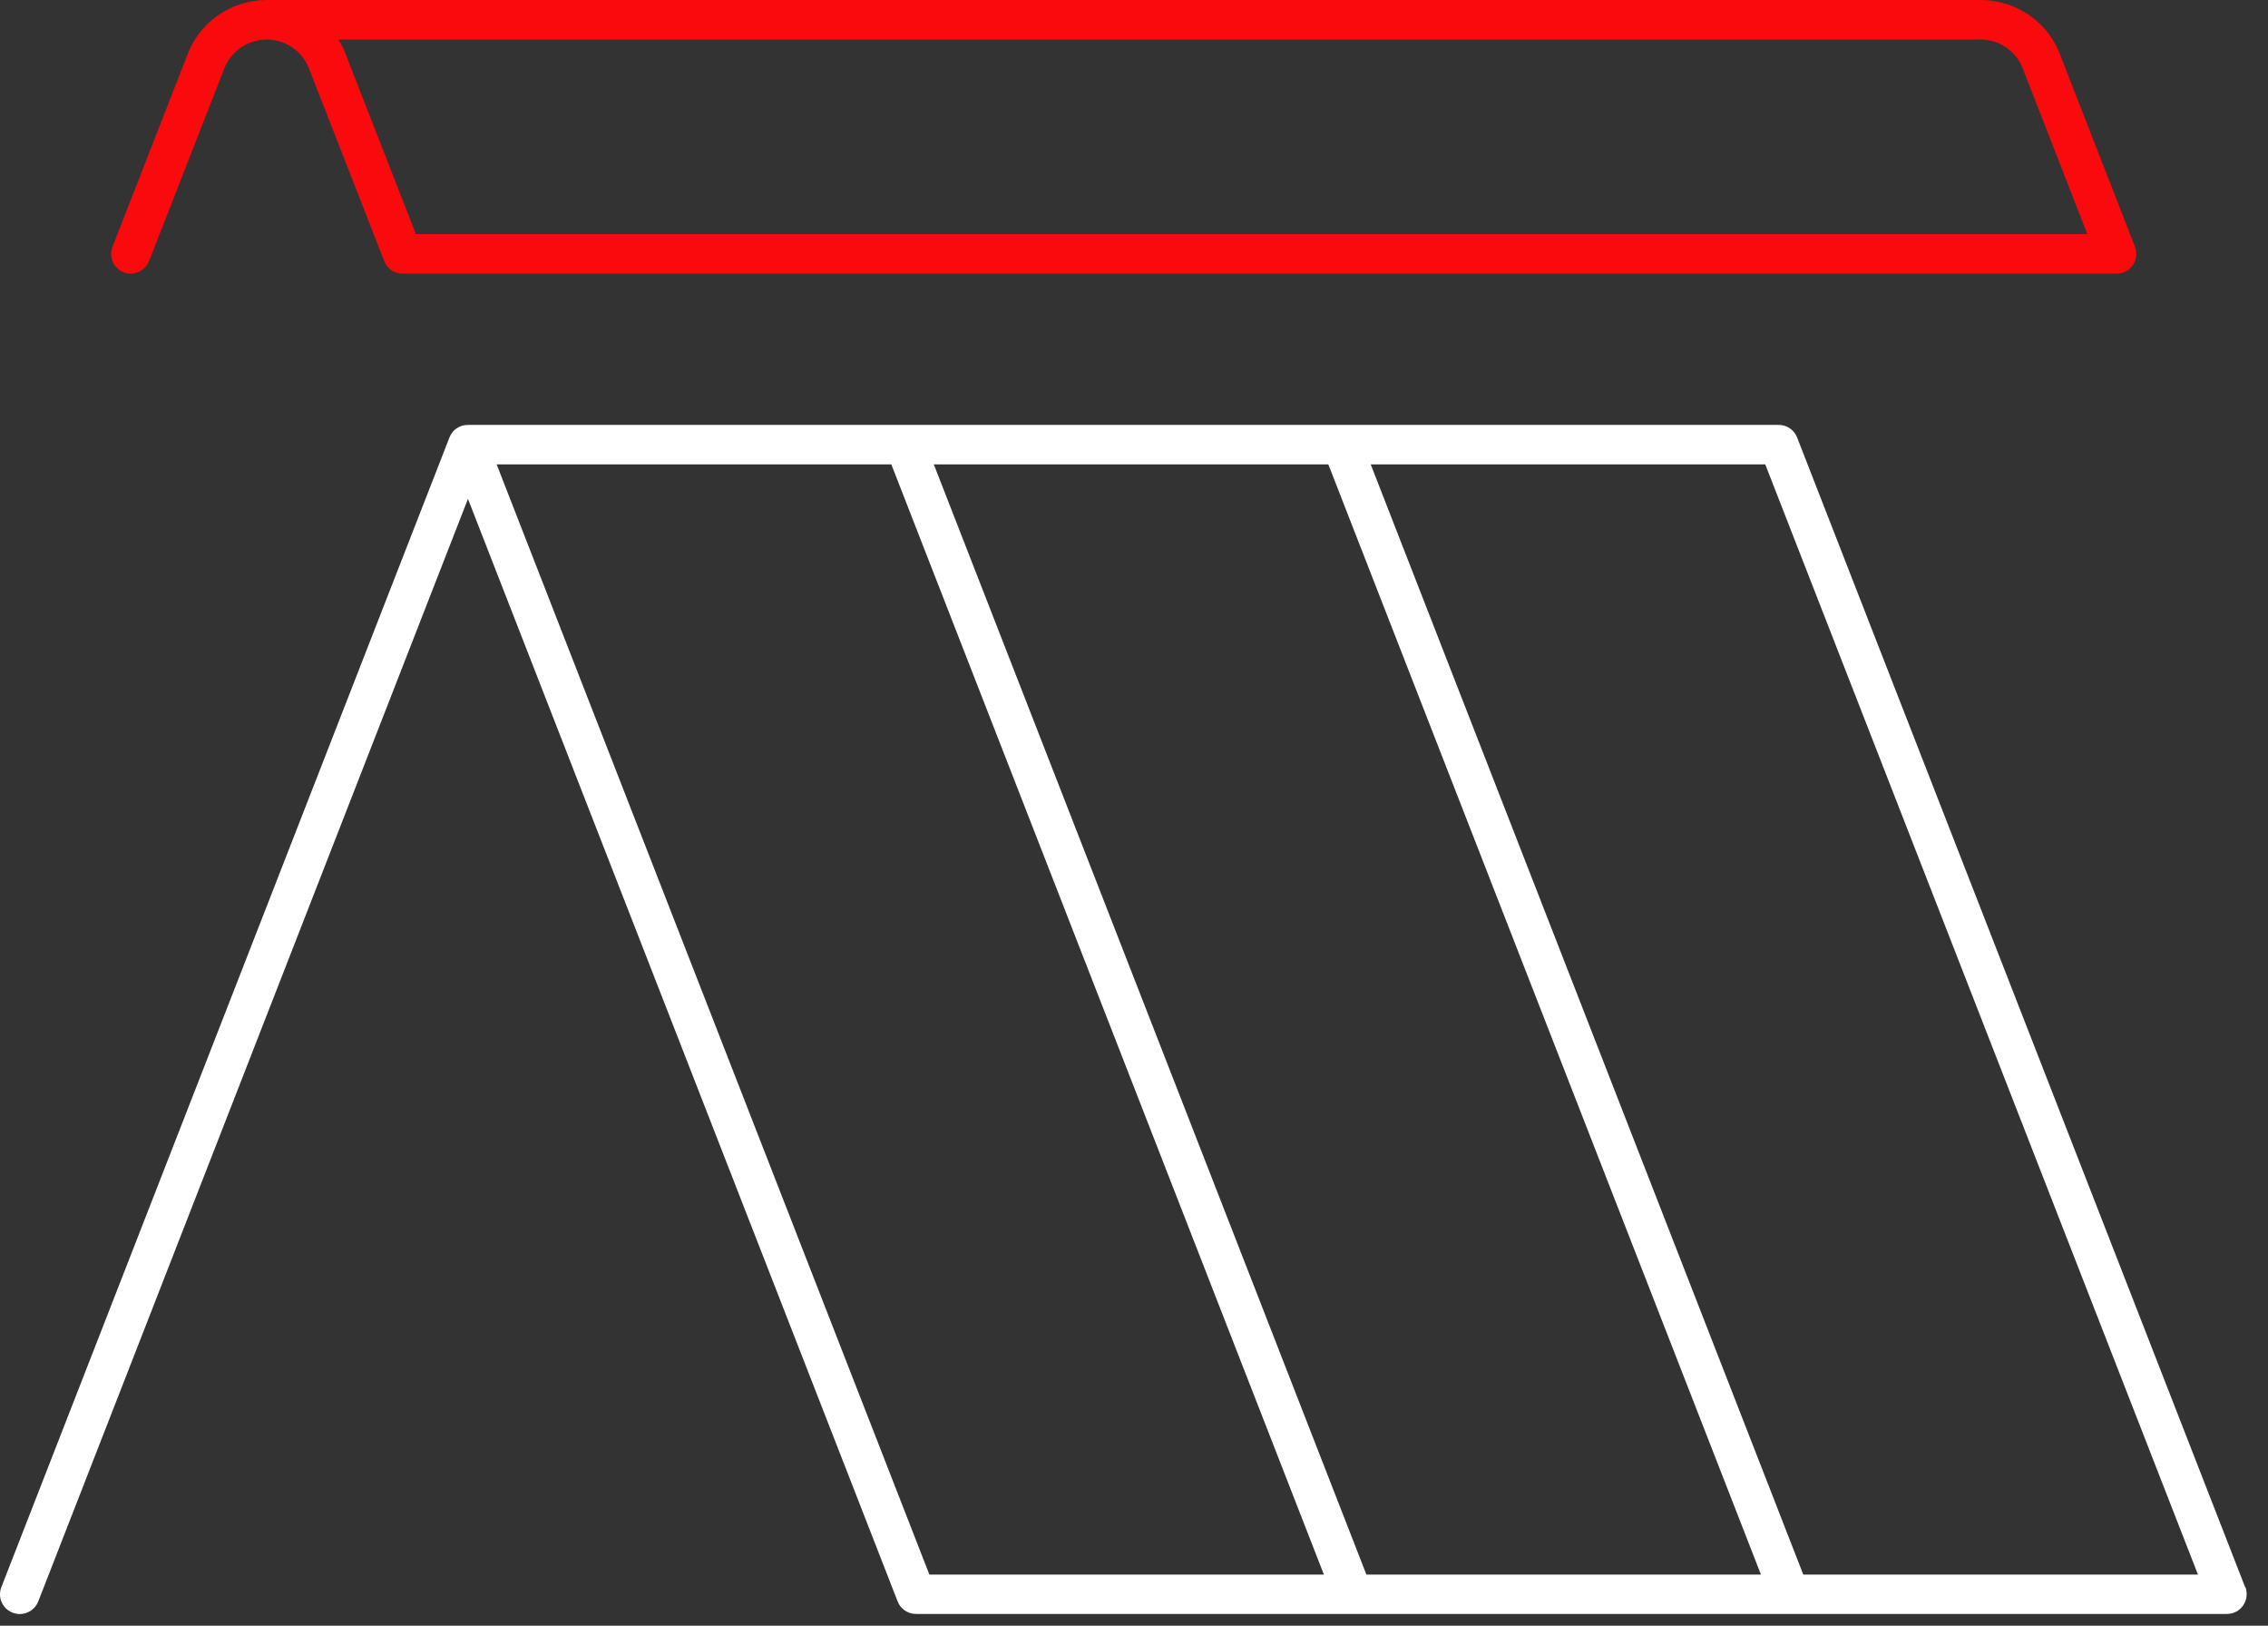
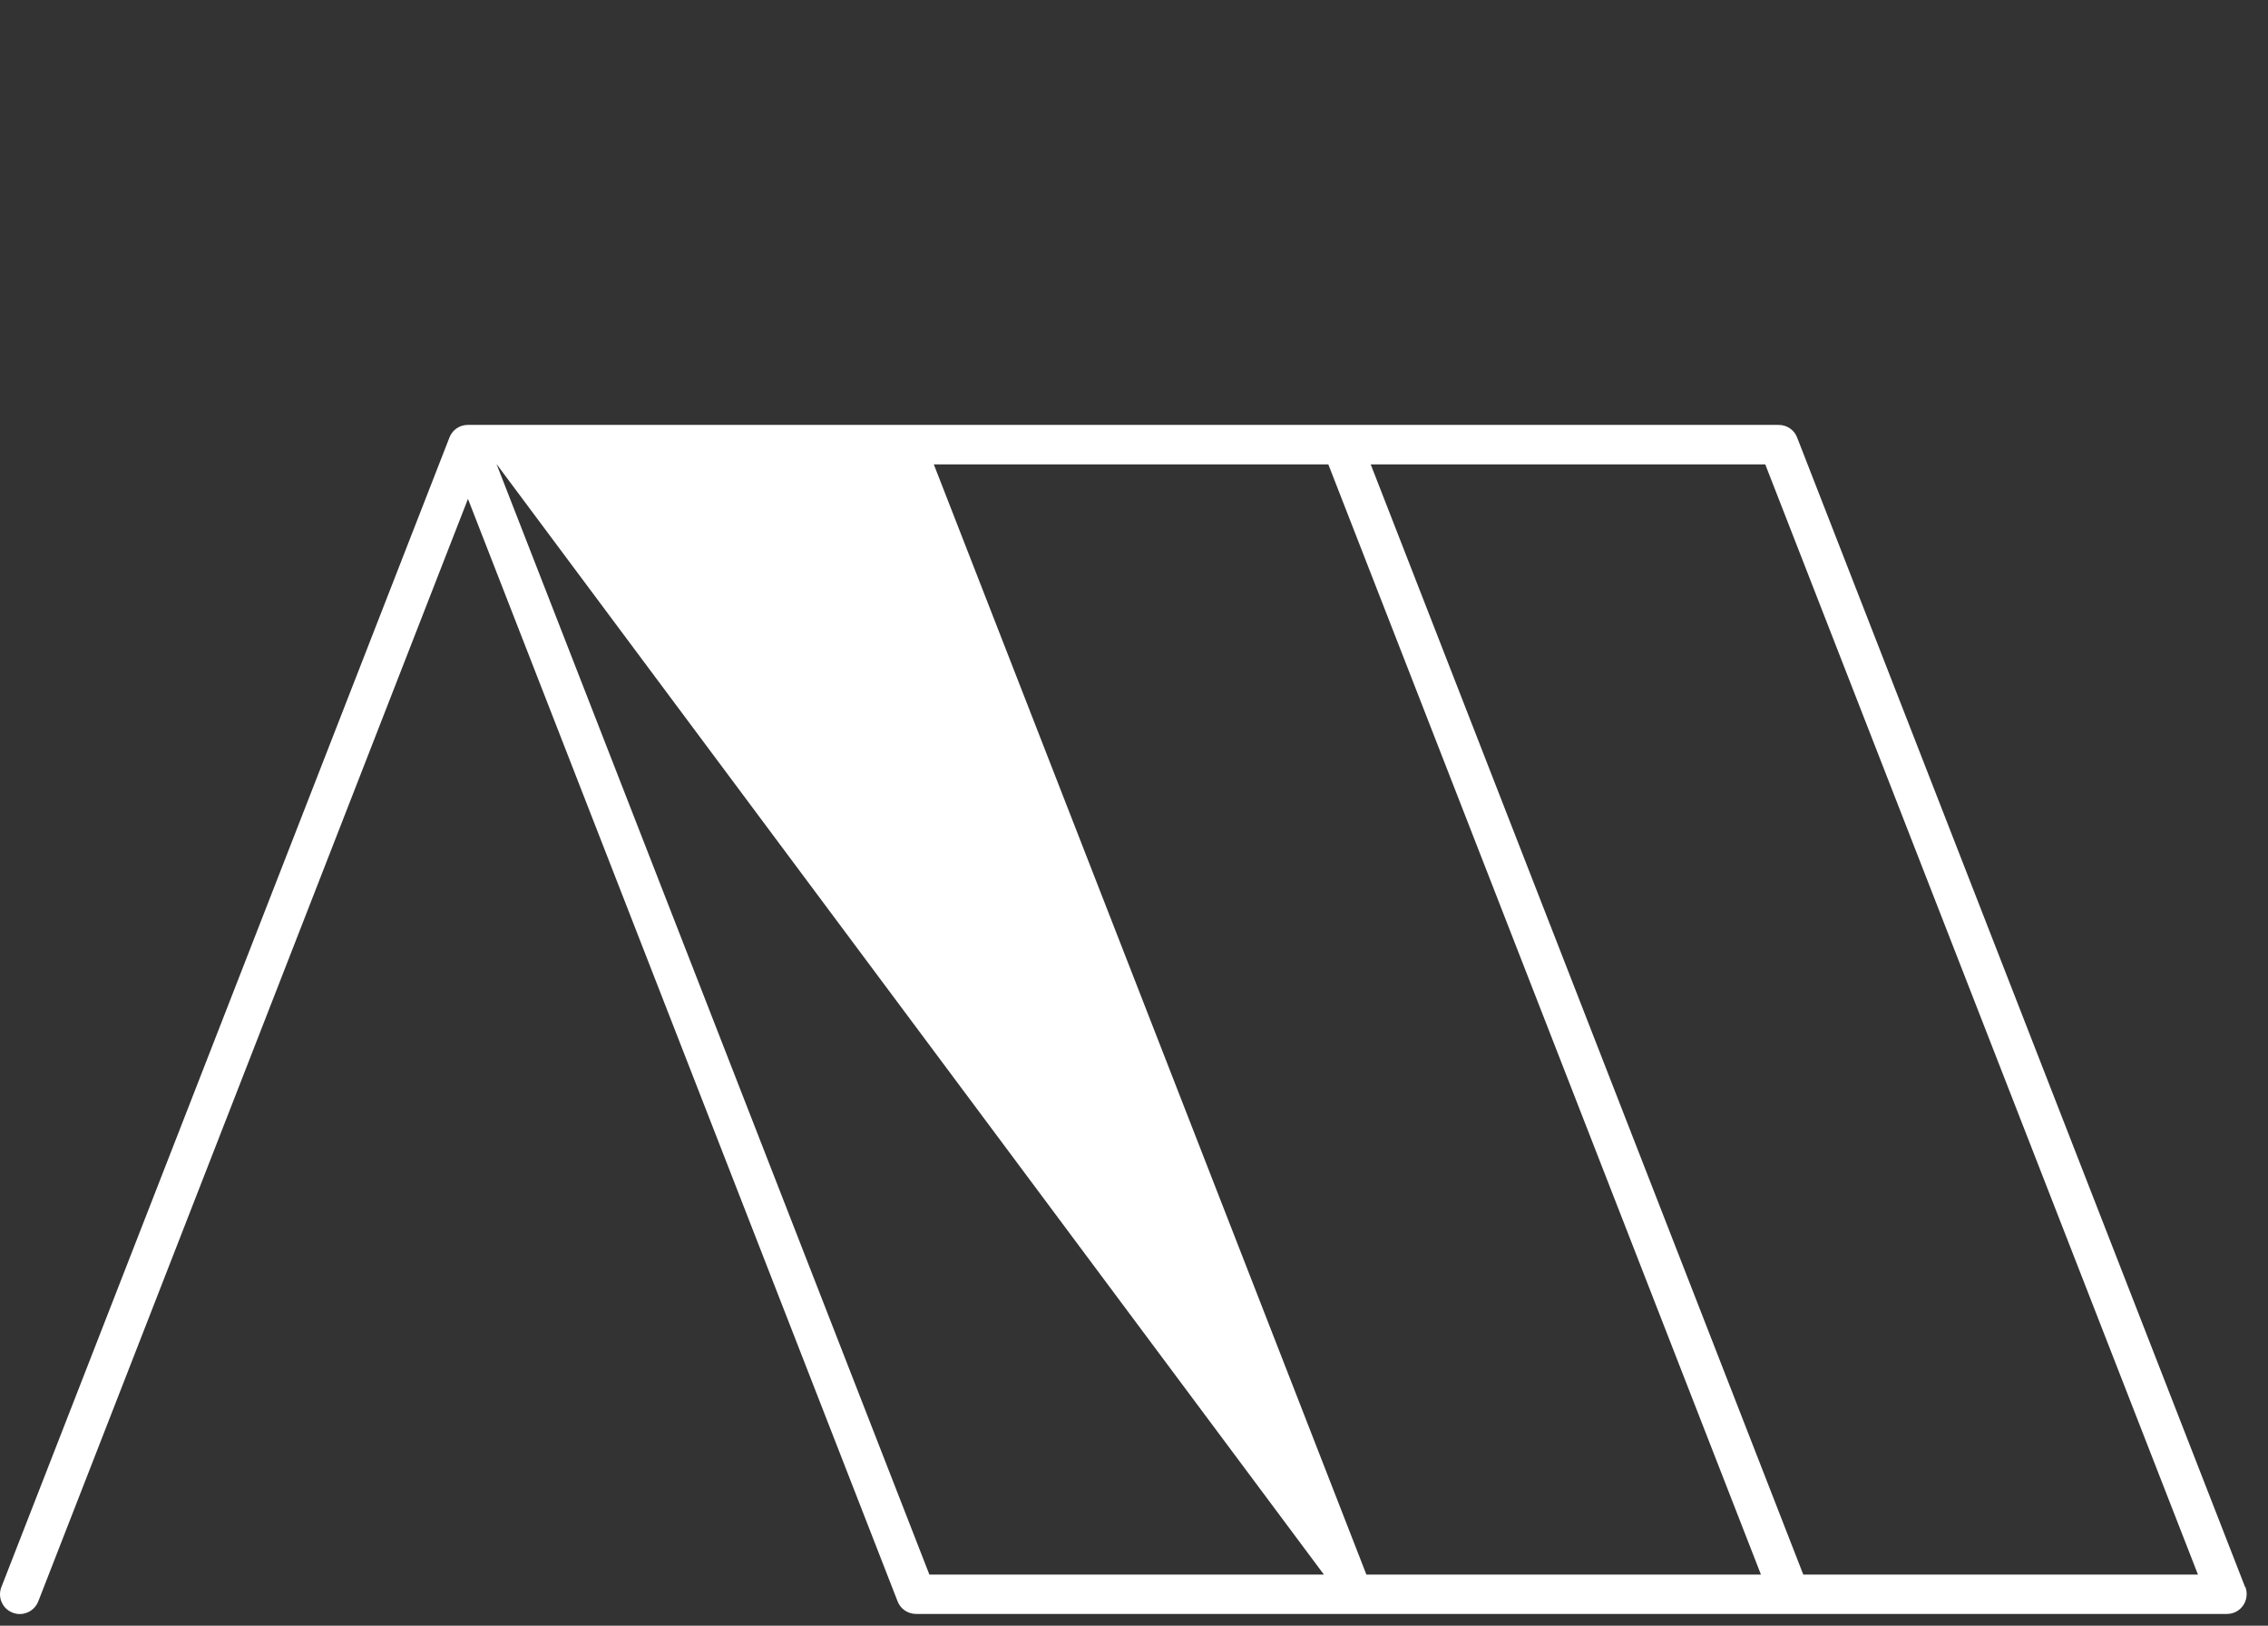
<svg xmlns="http://www.w3.org/2000/svg" width="60" height="43" viewBox="0 0 60 43" fill="none">
  <rect x="0" y="0" width="60" height="43" fill="#333333" stroke="none" />
-   <path d="M59.395 41.98L47.542 11.57C47.466 11.37 47.272 11.239 47.054 11.239H12.376C12.203 11.239 12.042 11.323 11.945 11.467C11.921 11.5 11.905 11.537 11.891 11.57L0.036 41.98C-0.068 42.247 0.062 42.551 0.333 42.655C0.397 42.679 0.46 42.692 0.524 42.692C0.731 42.692 0.932 42.565 1.012 42.358L12.38 13.196L23.747 42.358C23.824 42.558 24.018 42.689 24.236 42.689H58.913C59.087 42.689 59.248 42.605 59.345 42.461C59.442 42.317 59.462 42.137 59.402 41.976L59.395 41.98ZM36.148 41.648L24.704 12.283H35.141L46.586 41.648H36.148ZM13.143 12.283H23.58L35.024 41.648H24.587L13.139 12.283H13.143ZM47.706 41.648L36.262 12.283H46.7L58.147 41.648H47.71H47.706Z" fill="white" />
-   <path d="M3.264 7.202C3.327 7.226 3.391 7.239 3.454 7.239C3.662 7.239 3.859 7.112 3.943 6.908L5.903 1.89C5.903 1.89 5.91 1.873 5.913 1.867C6.077 1.378 6.536 1.047 7.054 1.047C7.573 1.047 8.031 1.375 8.195 1.867C8.195 1.873 8.201 1.883 8.205 1.89L10.165 6.908C10.242 7.109 10.436 7.239 10.65 7.239H55.993C56.167 7.239 56.327 7.156 56.424 7.012C56.521 6.868 56.541 6.687 56.481 6.527L54.528 1.519C54.217 0.609 53.363 0 52.4 0H7.057C6.094 0 5.241 0.609 4.93 1.519L2.976 6.527C2.872 6.794 3.003 7.099 3.274 7.202H3.264ZM52.39 1.044C52.908 1.044 53.367 1.372 53.531 1.863C53.531 1.87 53.537 1.88 53.541 1.887L55.22 6.192H11.002L9.178 1.519C9.121 1.351 9.045 1.191 8.951 1.044H52.393H52.39Z" fill="#FA090D" />
+   <path d="M59.395 41.98L47.542 11.57C47.466 11.37 47.272 11.239 47.054 11.239H12.376C12.203 11.239 12.042 11.323 11.945 11.467C11.921 11.5 11.905 11.537 11.891 11.57L0.036 41.98C-0.068 42.247 0.062 42.551 0.333 42.655C0.397 42.679 0.46 42.692 0.524 42.692C0.731 42.692 0.932 42.565 1.012 42.358L12.38 13.196L23.747 42.358C23.824 42.558 24.018 42.689 24.236 42.689H58.913C59.087 42.689 59.248 42.605 59.345 42.461C59.442 42.317 59.462 42.137 59.402 41.976L59.395 41.98ZM36.148 41.648L24.704 12.283H35.141L46.586 41.648H36.148ZM13.143 12.283L35.024 41.648H24.587L13.139 12.283H13.143ZM47.706 41.648L36.262 12.283H46.7L58.147 41.648H47.71H47.706Z" fill="white" />
</svg>